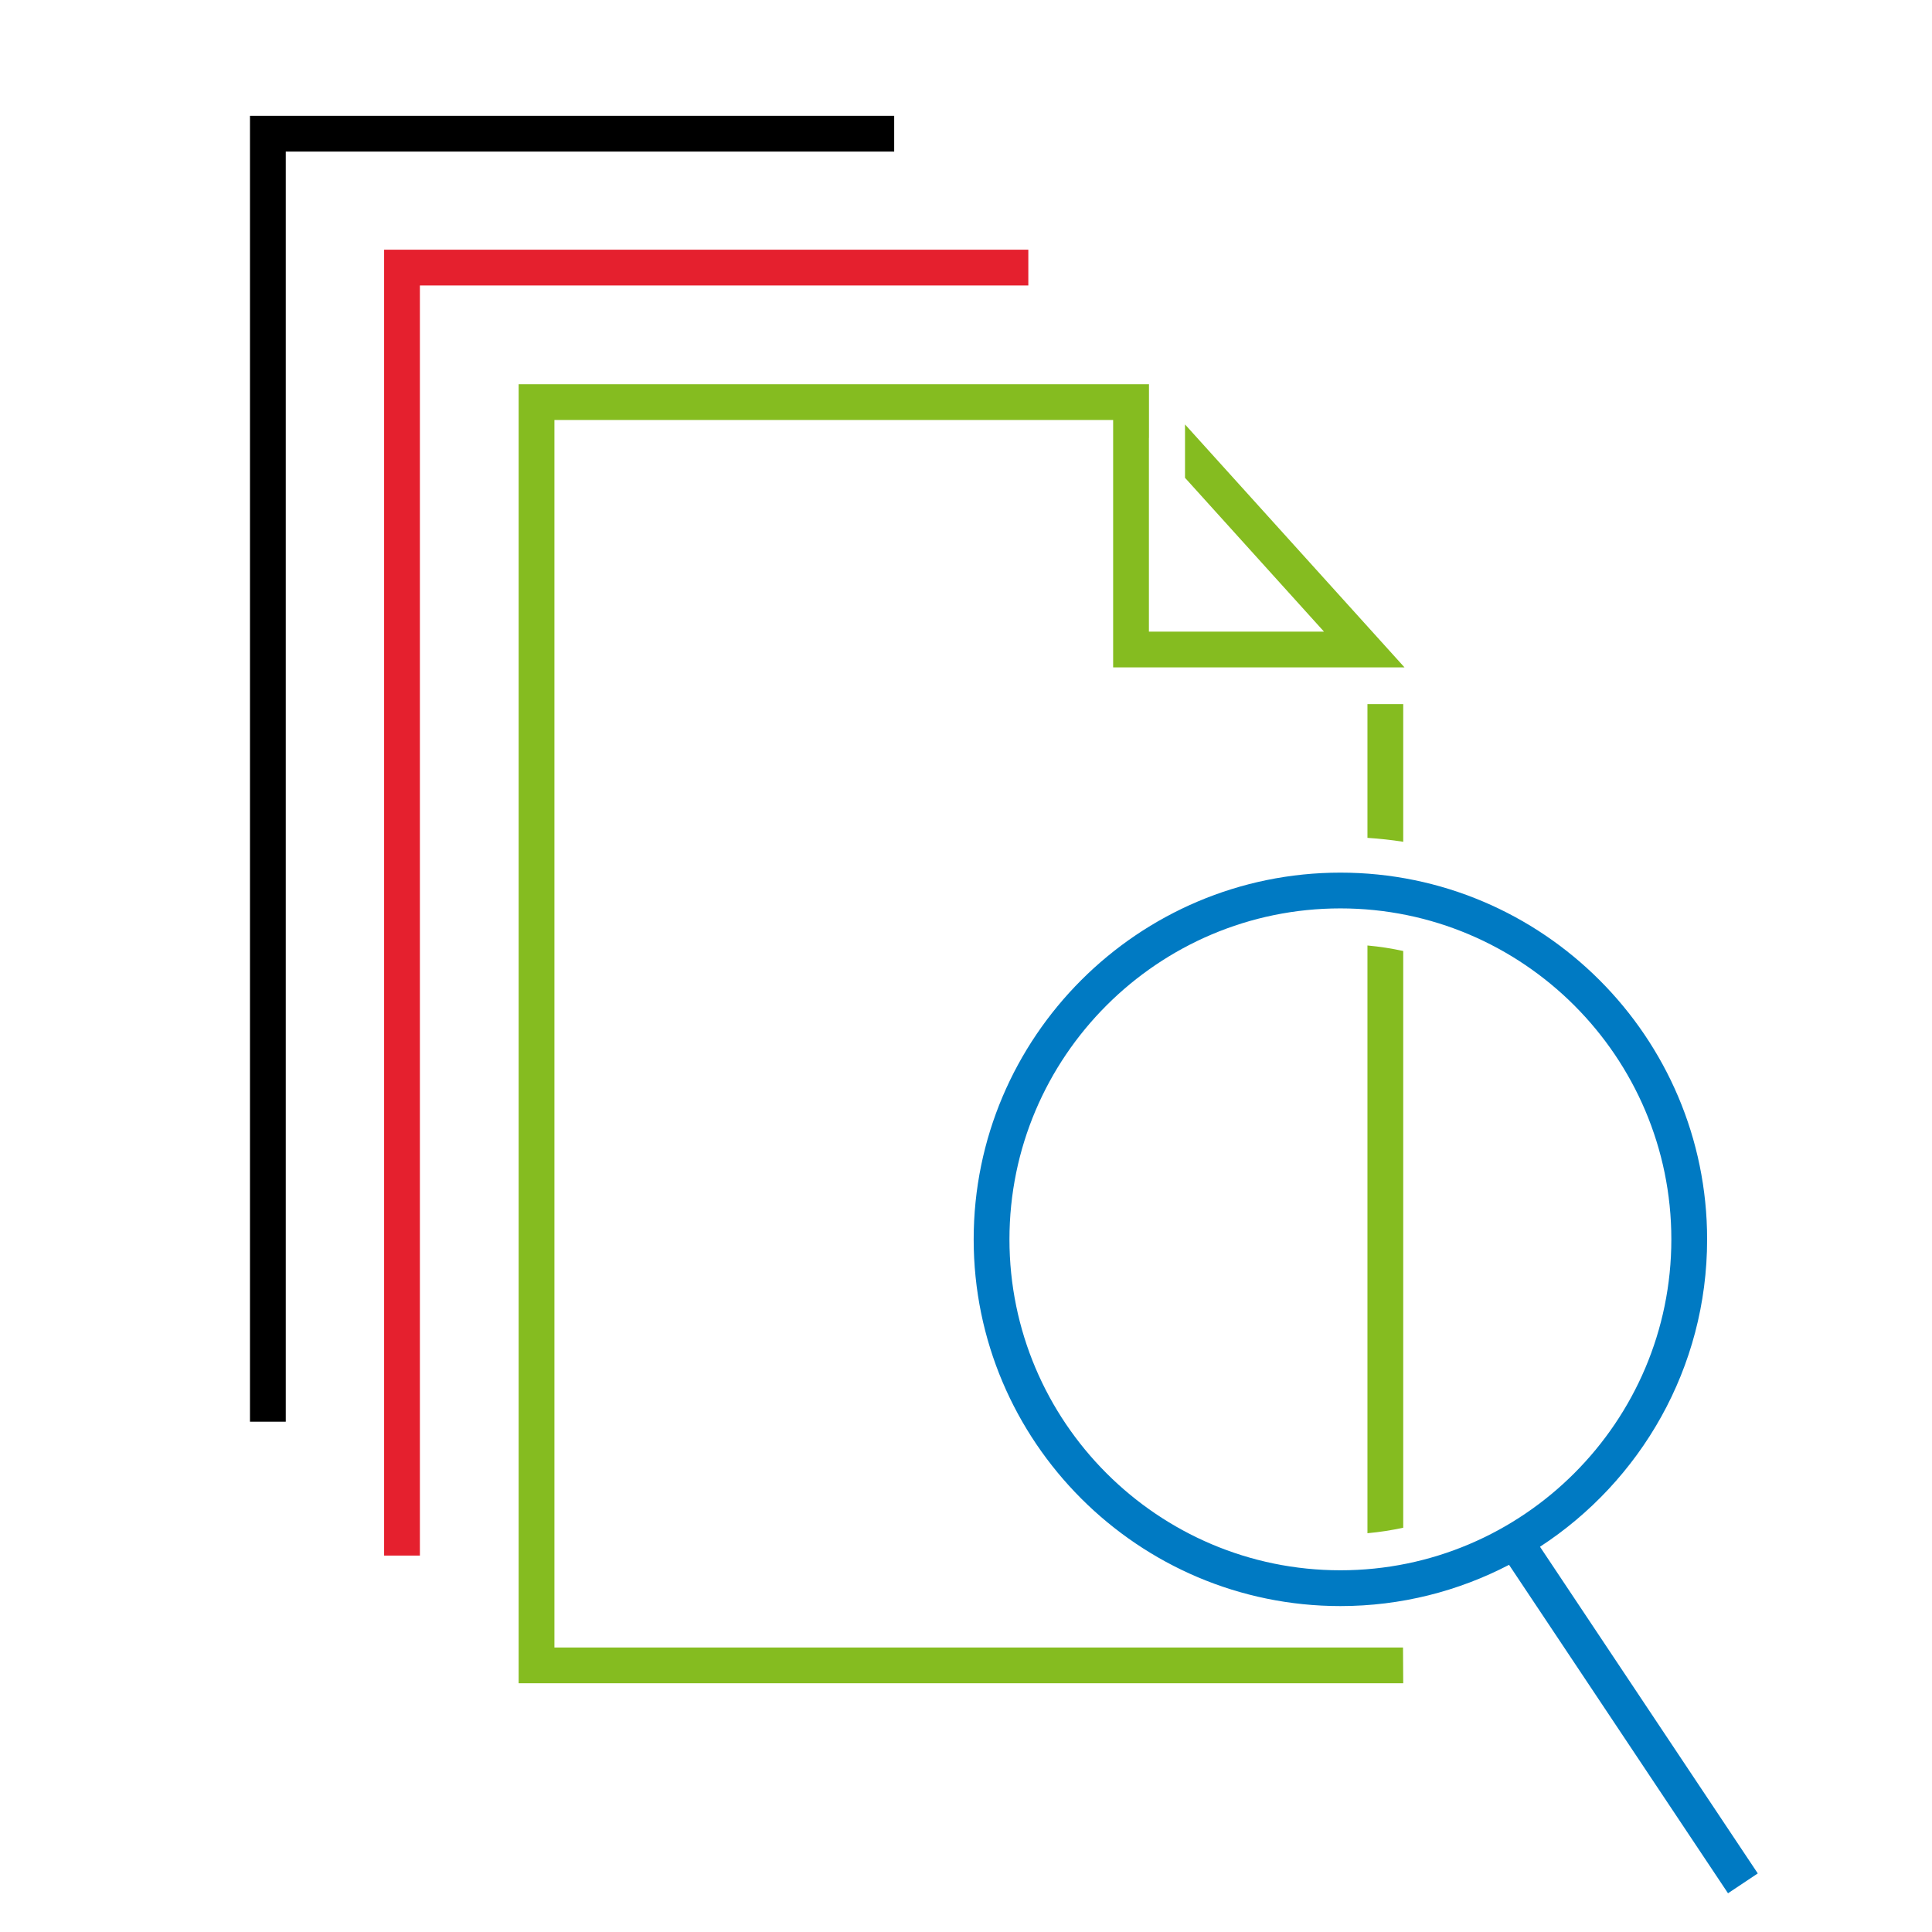
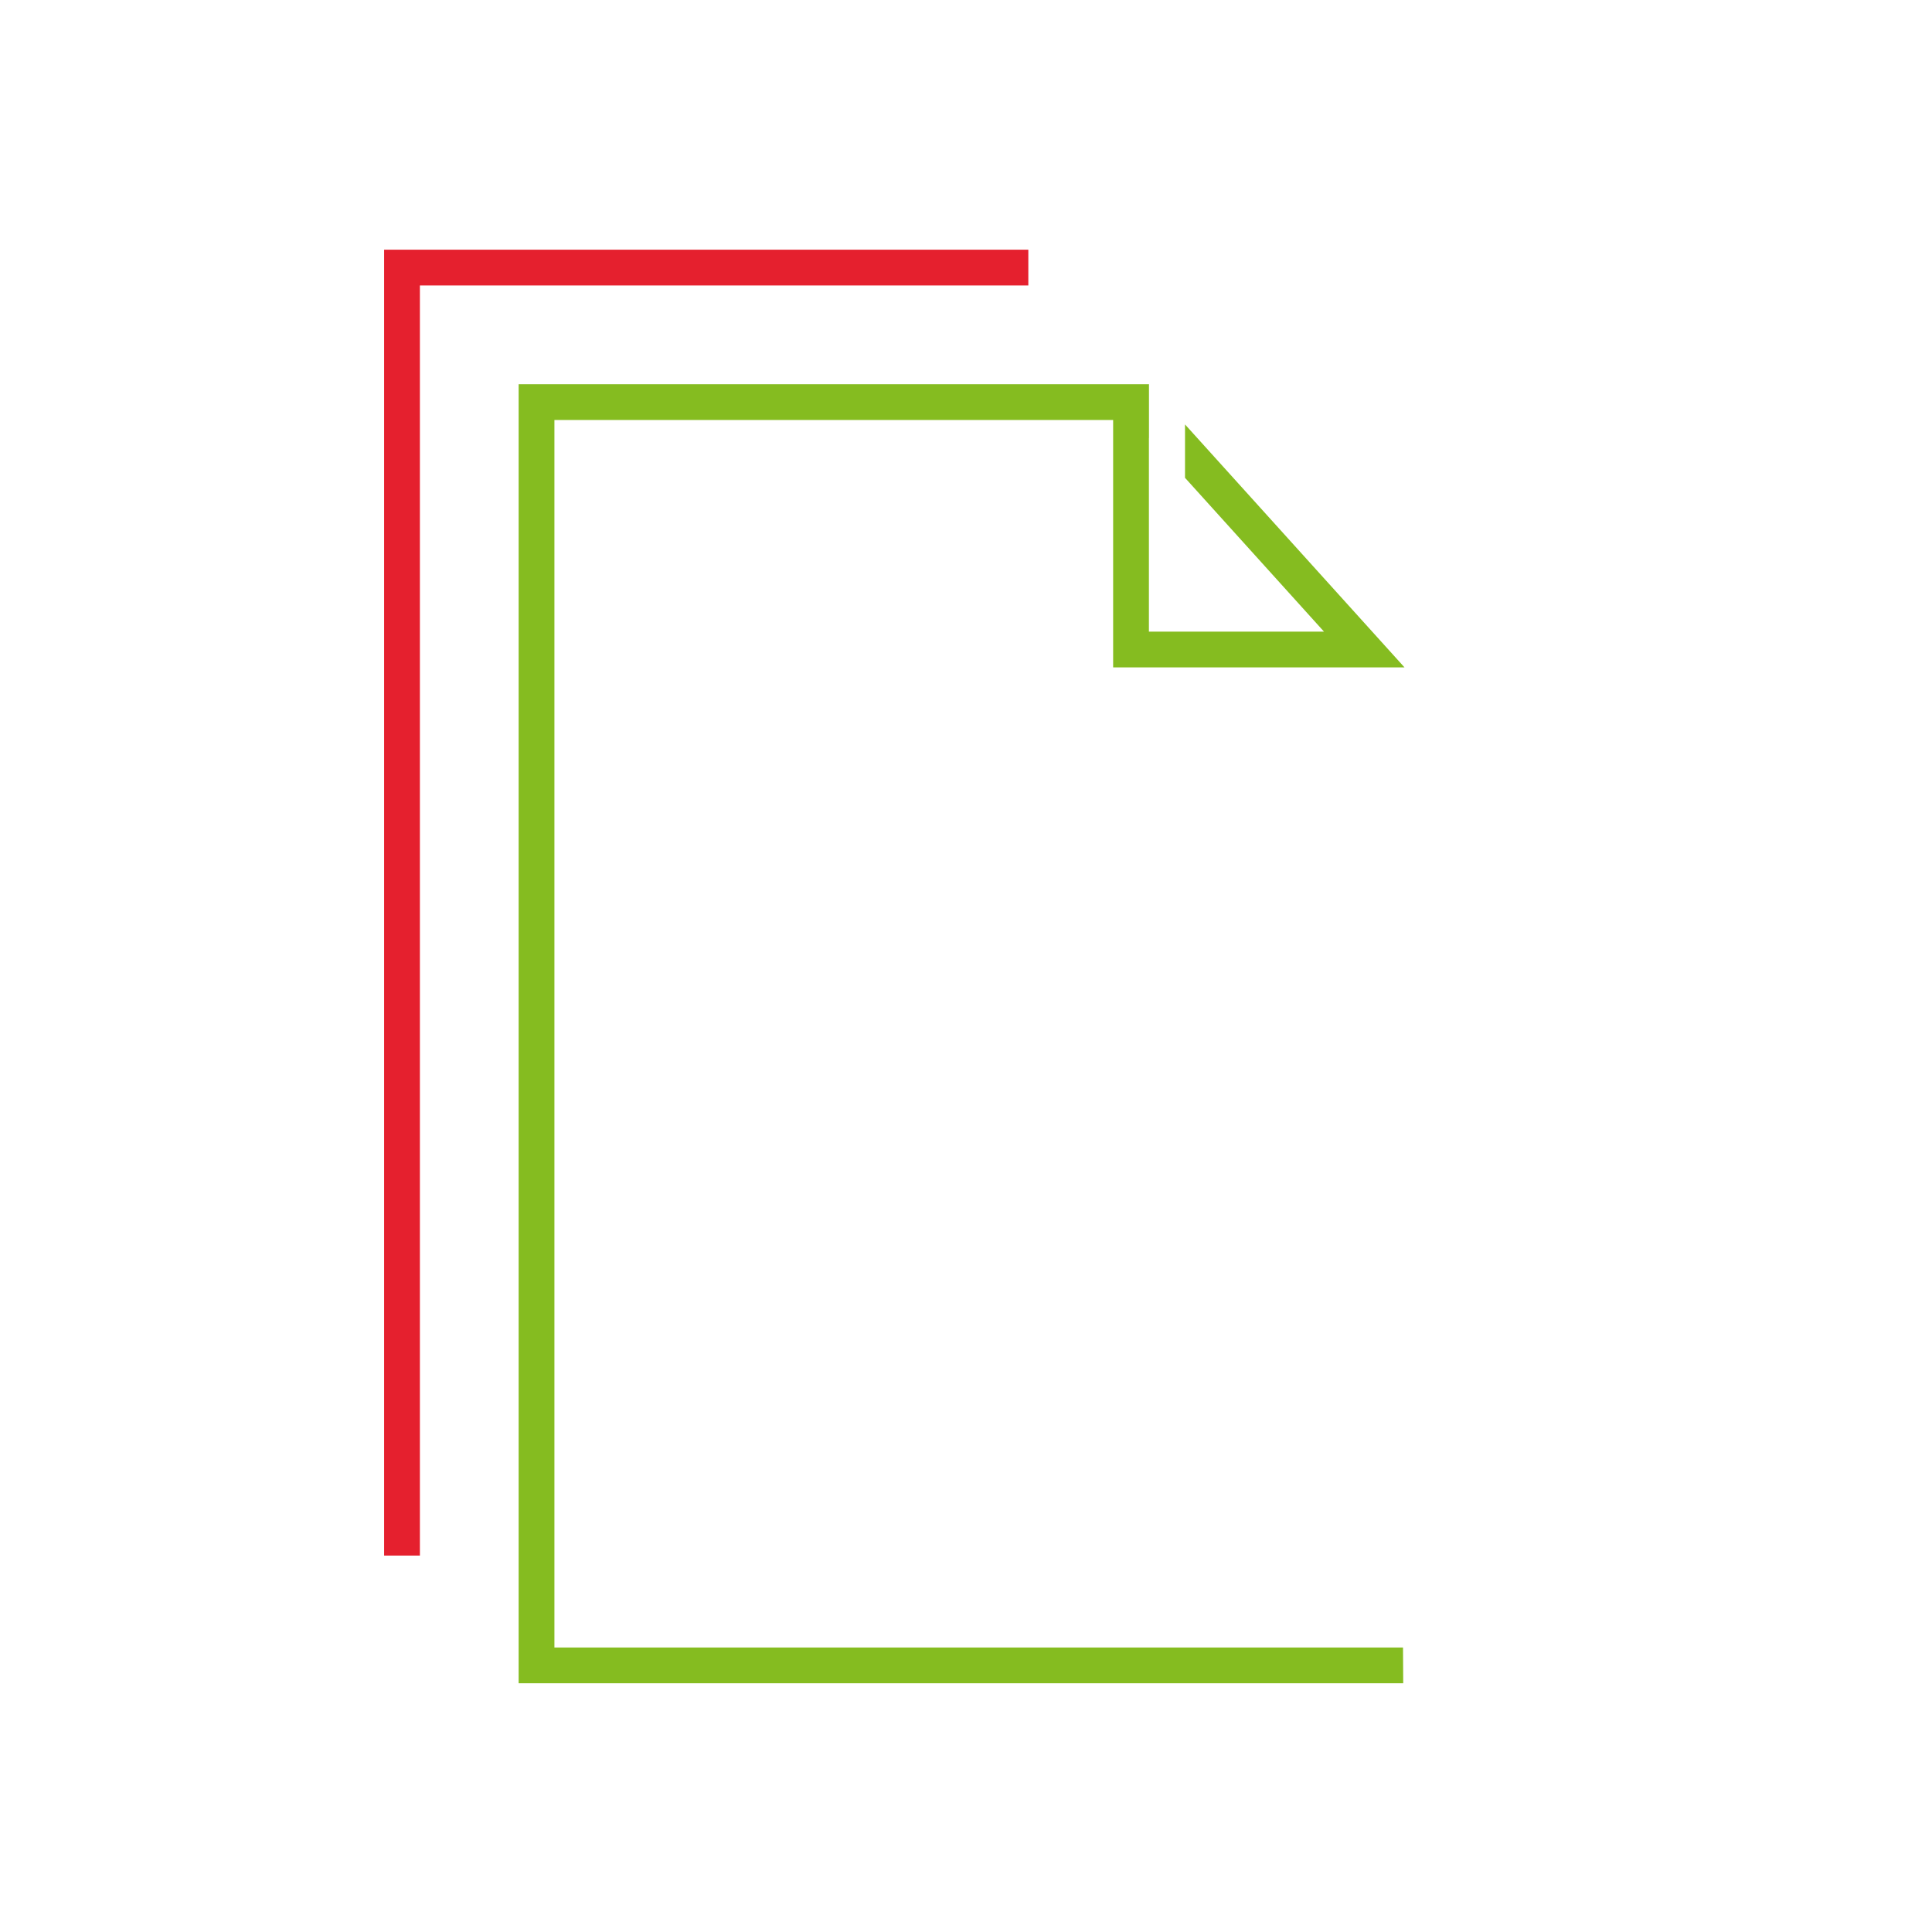
<svg xmlns="http://www.w3.org/2000/svg" version="1.1" id="your-trace-primary" x="0px" y="0px" width="216px" height="216px" viewBox="0 0 216 216" style="enable-background:new 0 0 216 216;" xml:space="preserve">
  <style type="text/css">
	.st0{fill:none;}
	.st1{fill:#E5202E;}
	.st2{fill:#85BC20;}
	.st3{fill:#007AC3;}
</style>
  <rect class="st0" width="216" height="216" />
-   <rect class="st0" width="216" height="216" />
  <polygon class="st1" points="46.945,173.915 42.945,173.915 42.945,27.916 114.968,27.916 114.968,31.916 46.945,31.916 " />
-   <polygon points="31.948,158.948 27.948,158.948 27.948,12.948 99.971,12.948 99.971,16.948 31.948,16.948 " />
  <g>
-     <path class="st2" d="M152.882,171.416c1.359-0.124,2.693-0.331,4-0.615v-64.48c-1.307-0.284-2.641-0.491-4-0.615V171.416z" />
    <polygon class="st2" points="61.985,184.193 61.985,46.956 124.45,46.956 124.45,74.616 157.027,74.616 132.486,47.452    132.486,53.419 148.023,70.616 128.45,70.616 128.45,48.951 128.457,48.991 128.457,43.024 128.456,43.022 128.456,42.956    128.42,42.956 128.412,42.942 128.396,42.956 57.985,42.956 57.985,188.193 156.882,188.193 156.858,184.193  " />
-     <path class="st2" d="M152.882,93.673c1.35,0.09,2.685,0.232,4,0.439v-15.39h-4V93.673z" />
  </g>
-   <path class="st3" d="M196.522,209.451l-24.349-36.522c11.236-7.321,18.685-19.987,18.685-34.368c0-22.607-18.393-41-41-41  s-41,18.393-41,41s18.393,41,41,41c6.796,0,13.206-1.672,18.855-4.611l24.481,36.72L196.522,209.451z M112.858,138.56  c0-20.402,16.598-37,37-37s37,16.598,37,37s-16.598,37-37,37S112.858,158.962,112.858,138.56z" />
</svg>